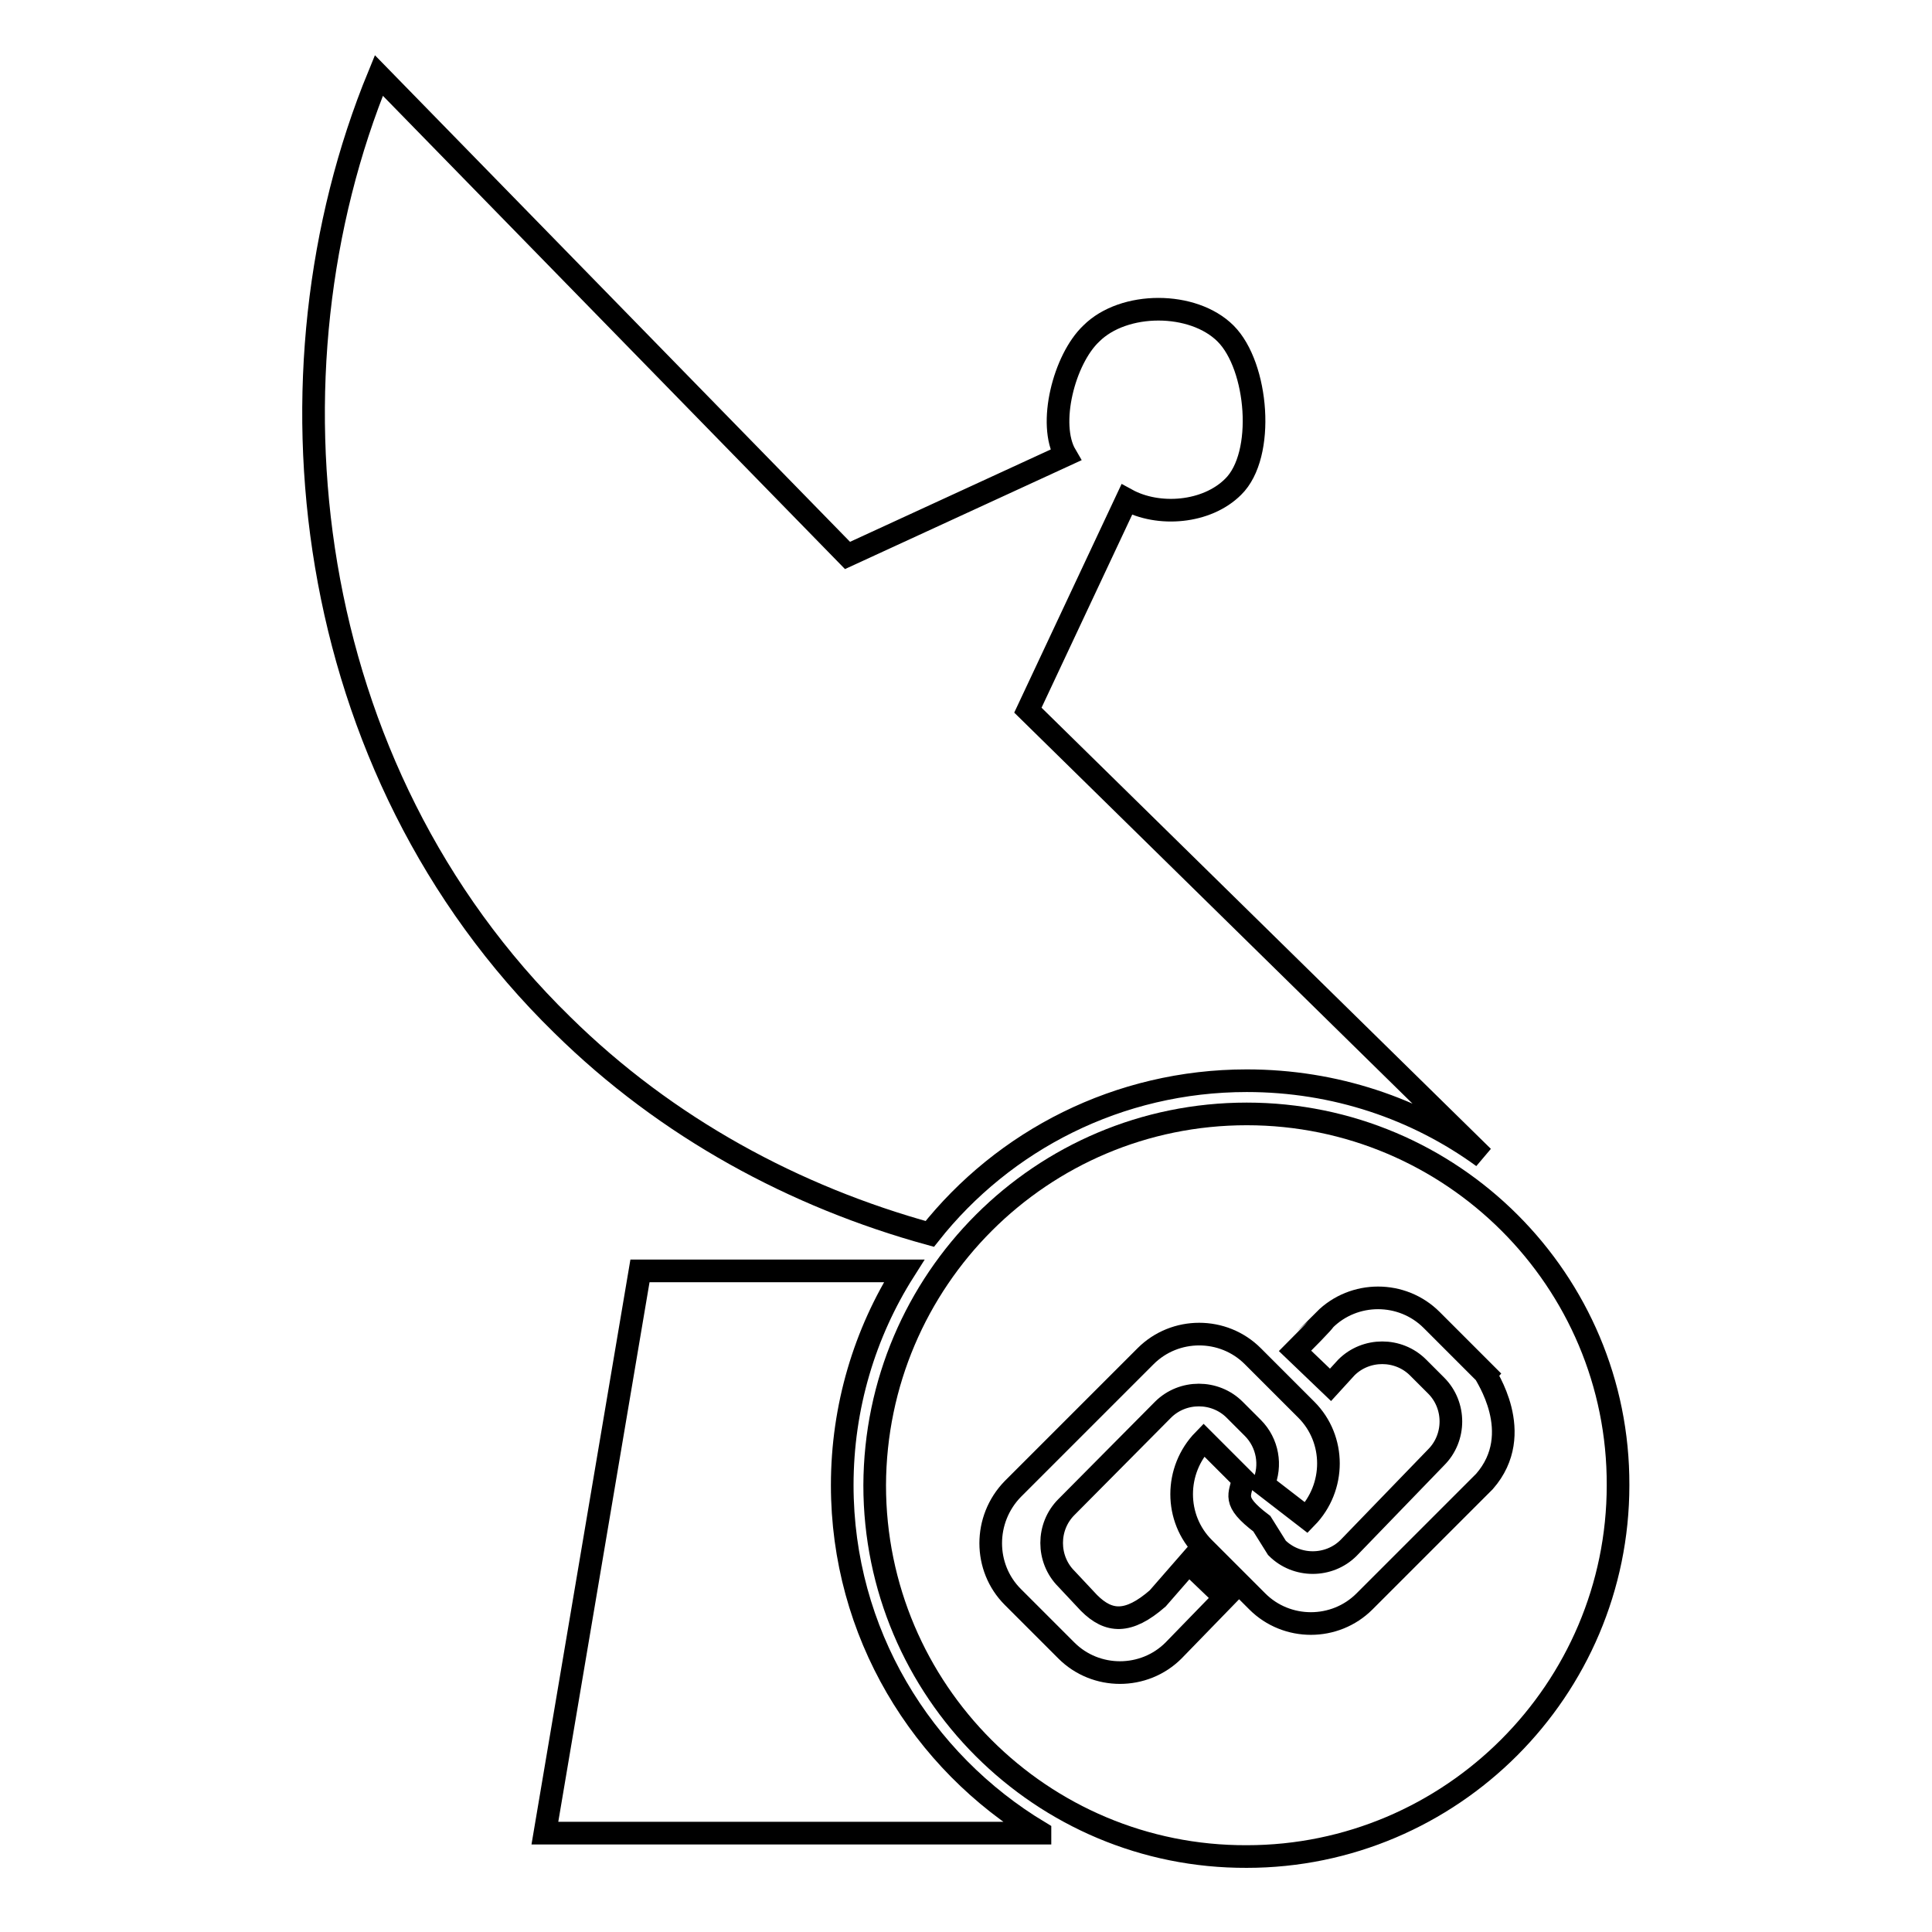
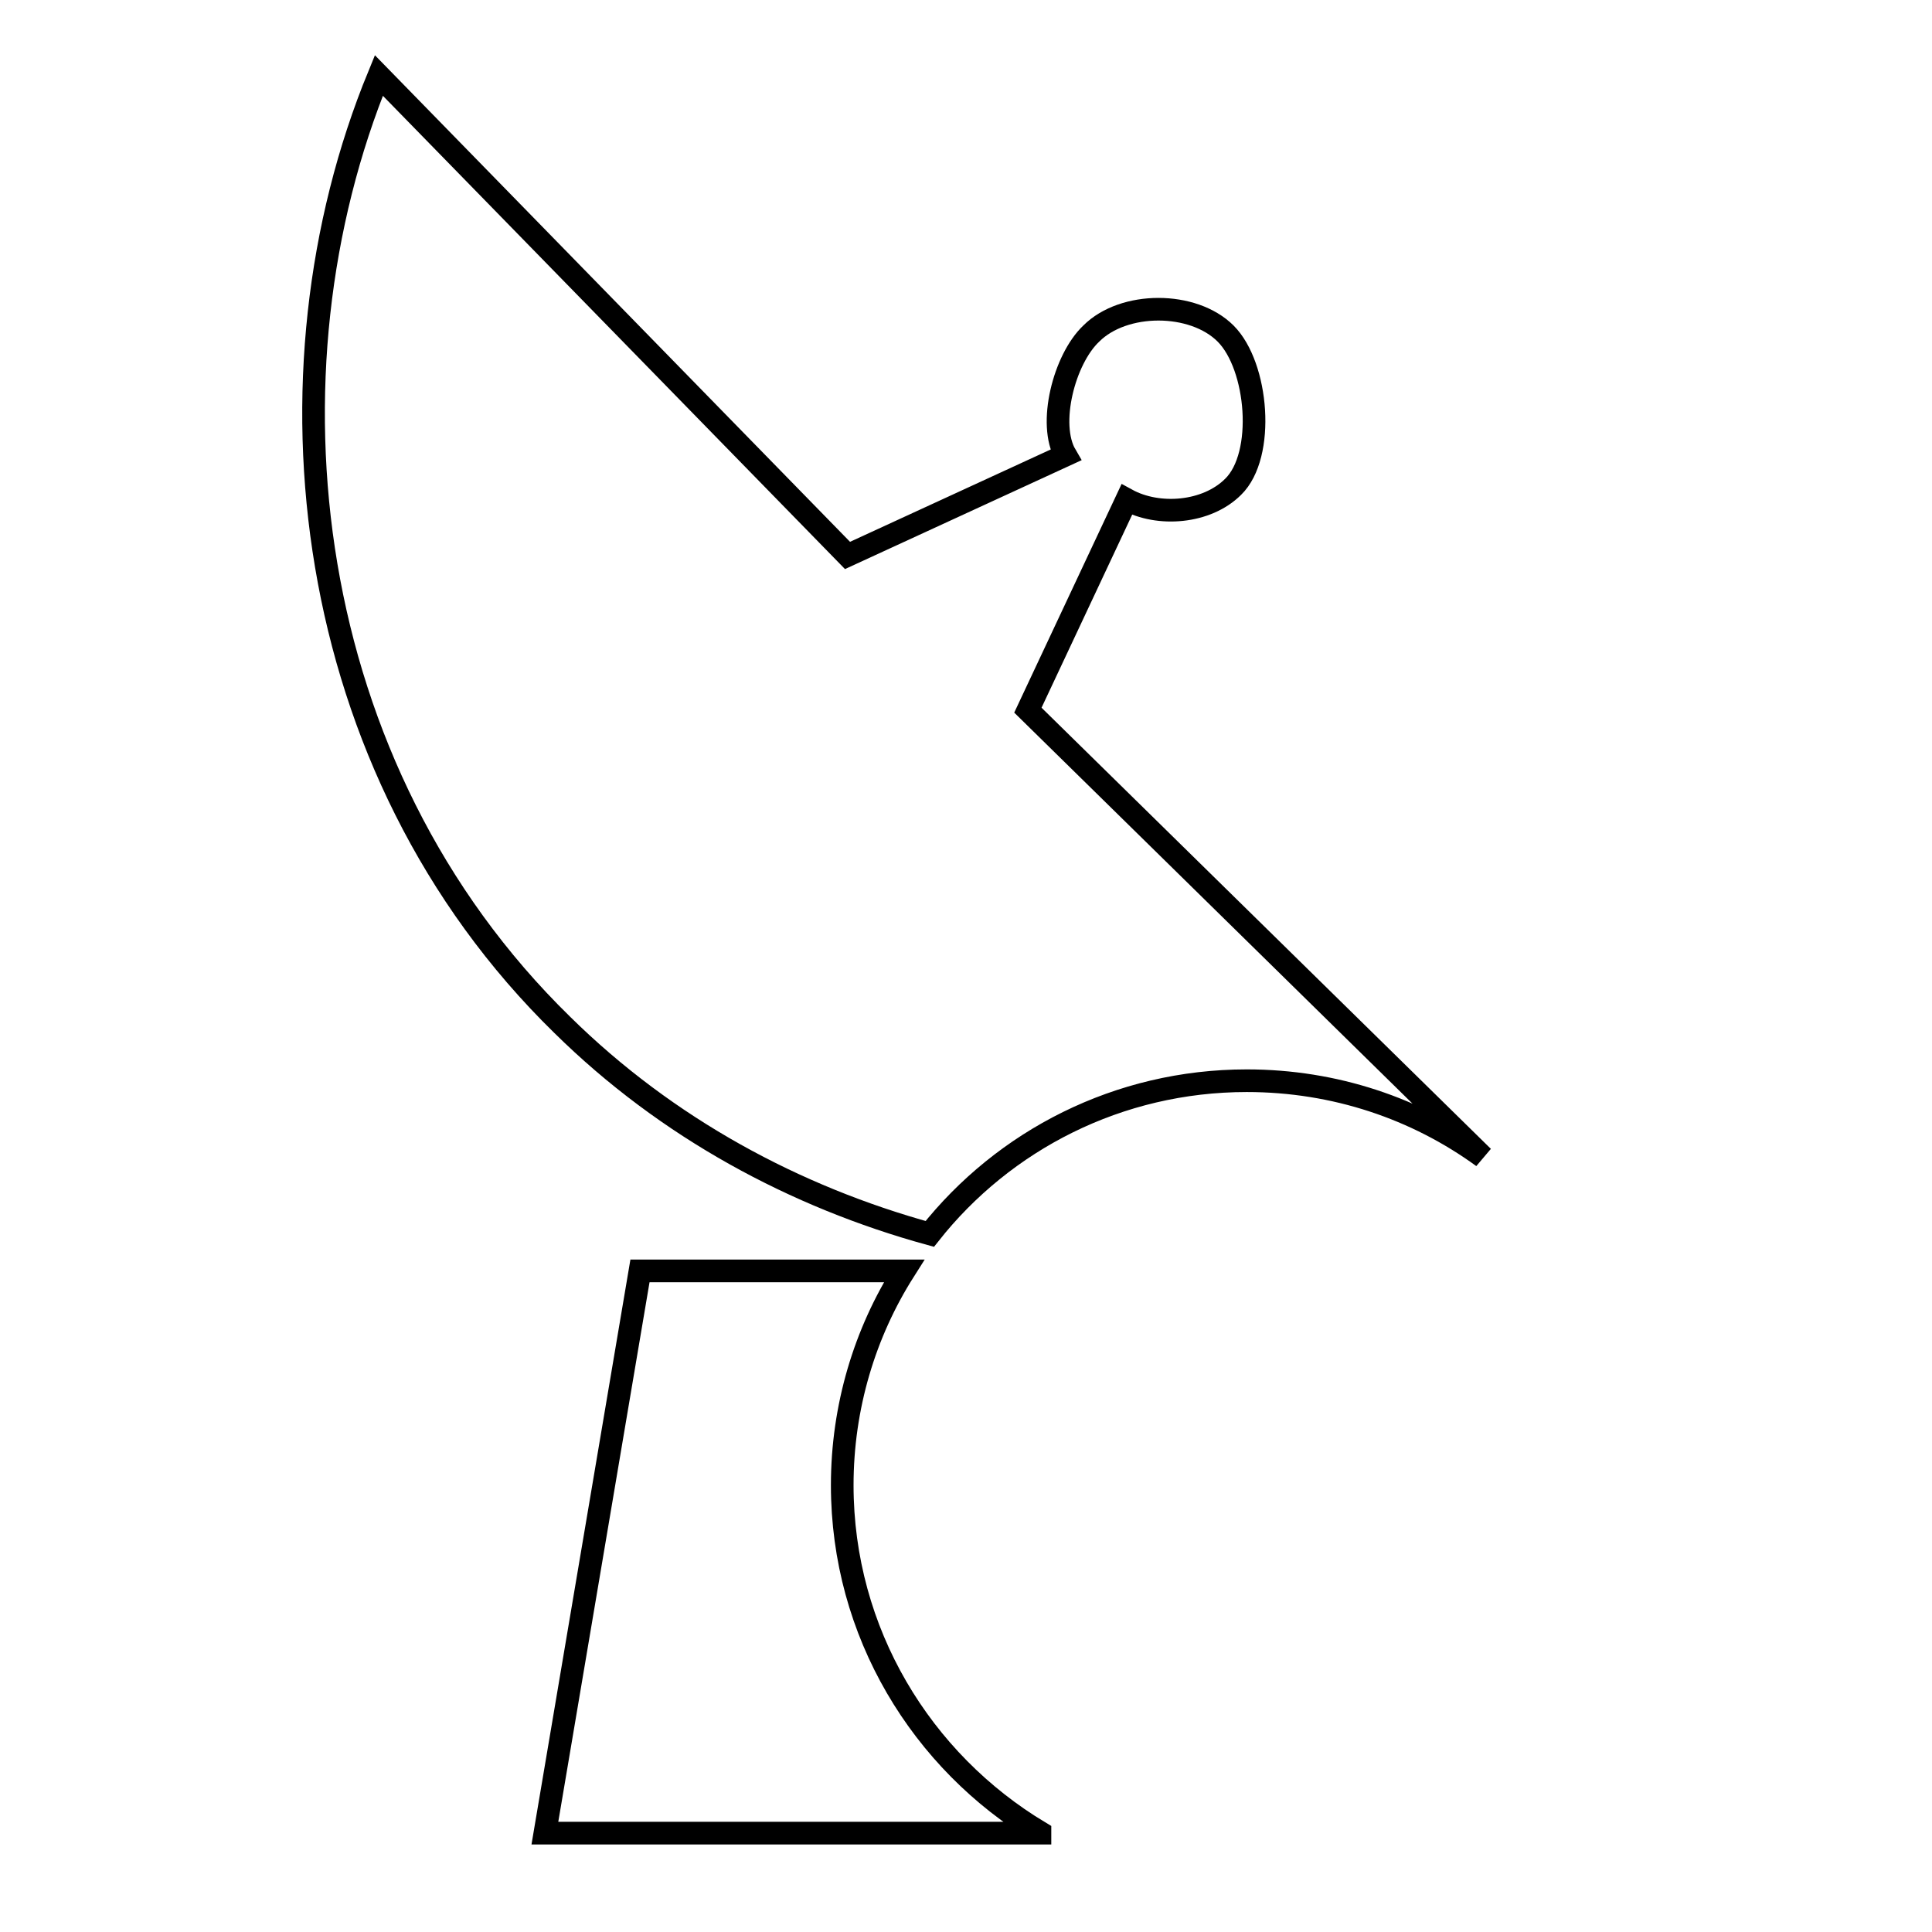
<svg xmlns="http://www.w3.org/2000/svg" version="1.1" x="0px" y="0px" viewBox="0 0 256 256" enable-background="new 0 0 256 256" xml:space="preserve">
  <g>
    <g>
      <path stroke-width="3" fill-opacity="0" stroke="#000000" d="M74.5,135.8c13.9,13.7,30.9,22.8,48.7,27.7c9.8-12.4,25-20.3,42-20.3c11.7,0,22.5,3.7,31.3,10.1l-60.3-59.2l13.1-27.9c4.2,2.3,10.6,1.8,14.1-1.7c4.3-4.2,3.3-16-1-20.3c-4.3-4.3-13.5-4.3-17.8,0c-3.6,3.4-5.8,12-3.4,16.1l-28.9,13.3L50.2,10C34,49.4,39.7,101.8,74.5,135.8z" />
-       <path stroke-width="3" fill-opacity="0" stroke="#000000" d="M165.2,147.6c-27.2,0-49.2,22-49.3,49.2c0,27.2,22.1,49.3,49.3,49.2c27.1,0,49.2-22.1,49.2-49.2C214.5,169.7,192.4,147.6,165.2,147.6z M155.5,218.7c-3.9,3.9-10.3,3.9-14.2,0l-7.1-7.1c-3.9-3.9-3.9-10.3,0-14.3l17.6-17.6c3.9-3.9,10.3-3.9,14.2,0l7.1,7.1c3.9,3.9,3.9,10.3,0,14.3l-5.7-4.4c1.1-2.5,0.6-5.5-1.4-7.5l-2.4-2.4c-2.6-2.6-6.9-2.6-9.5,0l-12.8,12.9c-2.6,2.6-2.6,6.9,0,9.5l3,3.2c2.6,2.6,5.2,2.8,9.1-0.6l4.1-4.7l4.8,4.6L155.5,218.7z M196.7,196.3l-15.9,15.9c-3.9,3.9-10.3,3.9-14.2,0l-7.1-7.1c-3.9-3.9-3.9-10.3,0-14.3l5.2,5.2c-0.3,2.1-1.6,2.8,2.5,5.9l2,3.2c2.6,2.6,6.9,2.6,9.5,0l11.6-12c2.6-2.6,2.6-6.9,0-9.5l-2.4-2.4c-2.6-2.6-6.9-2.6-9.5,0l-2.1,2.3l-4.7-4.5c4.1-4.1,3.9-4.1,3.9-4.1c3.9-3.9,10.3-3.9,14.2,0l7.1,7.1C196.7,182.1,202.3,189.9,196.7,196.3z" />
      <path stroke-width="3" fill-opacity="0" stroke="#000000" d="M111.6,196.8c0-10.4,3-20.2,8.2-28.4h-35l-12.6,74.5h65.6l0-0.1C122.1,233.4,111.6,216.3,111.6,196.8z" />
    </g>
  </g>
</svg>